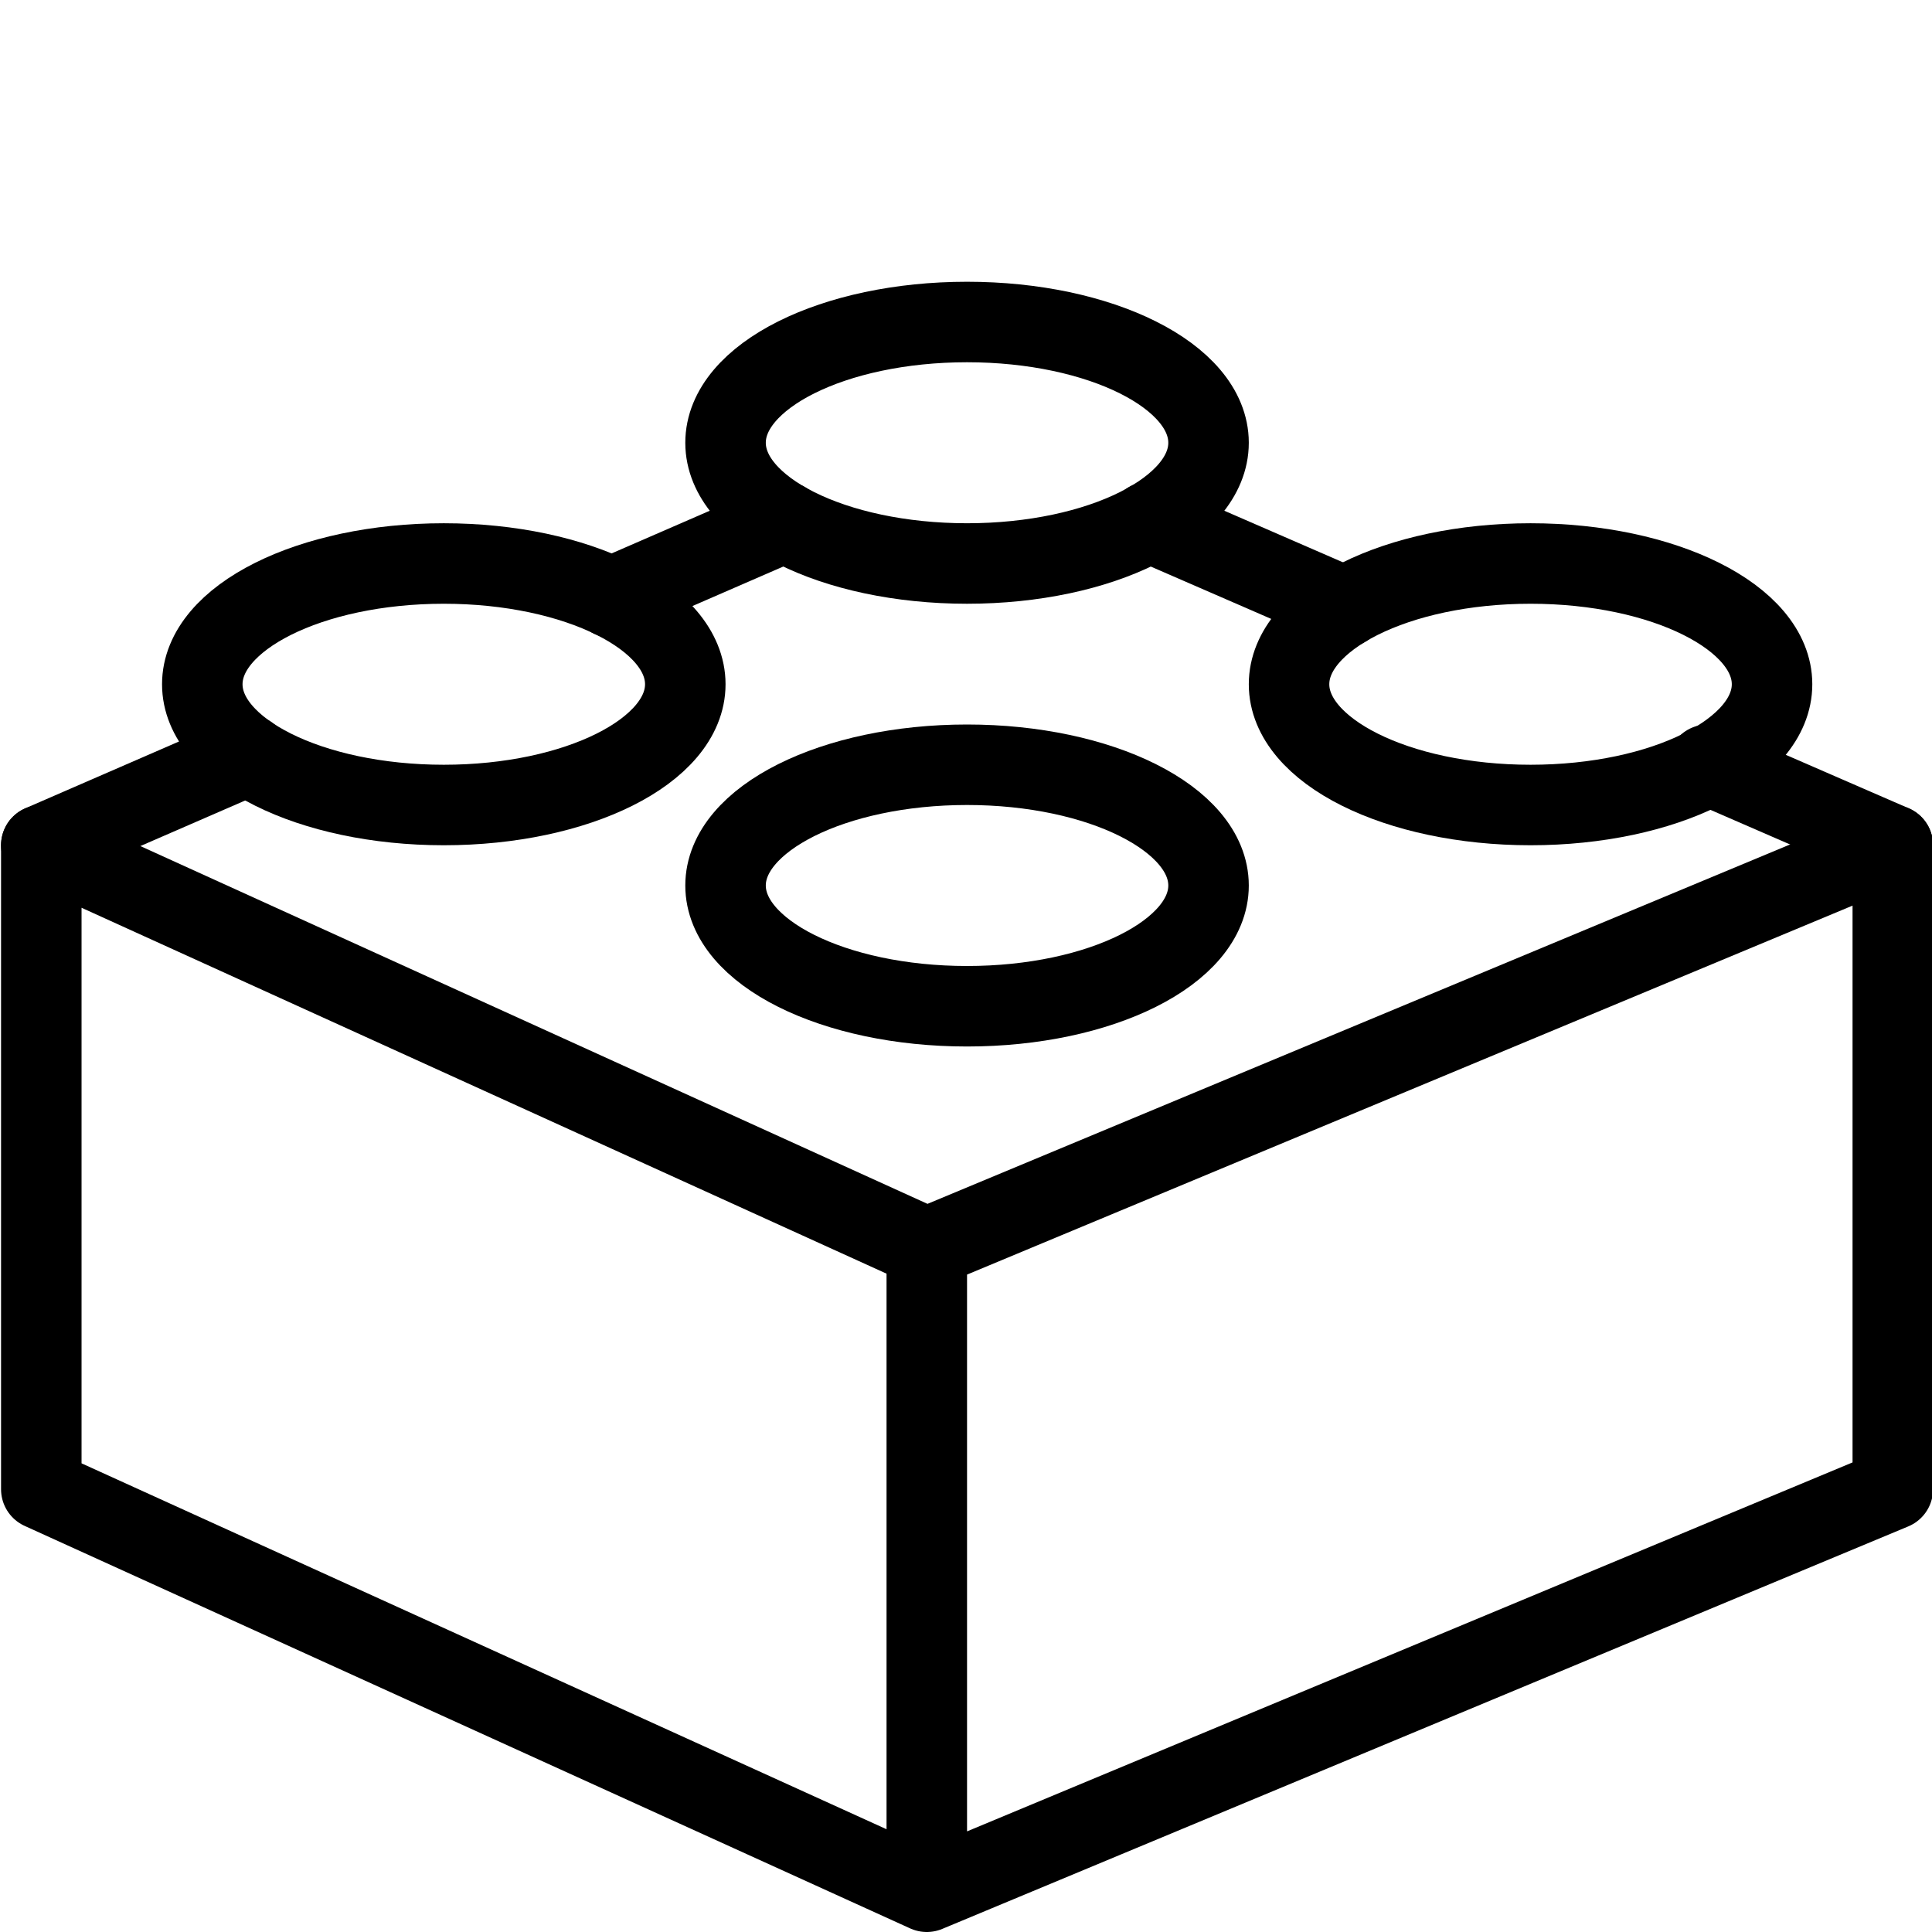
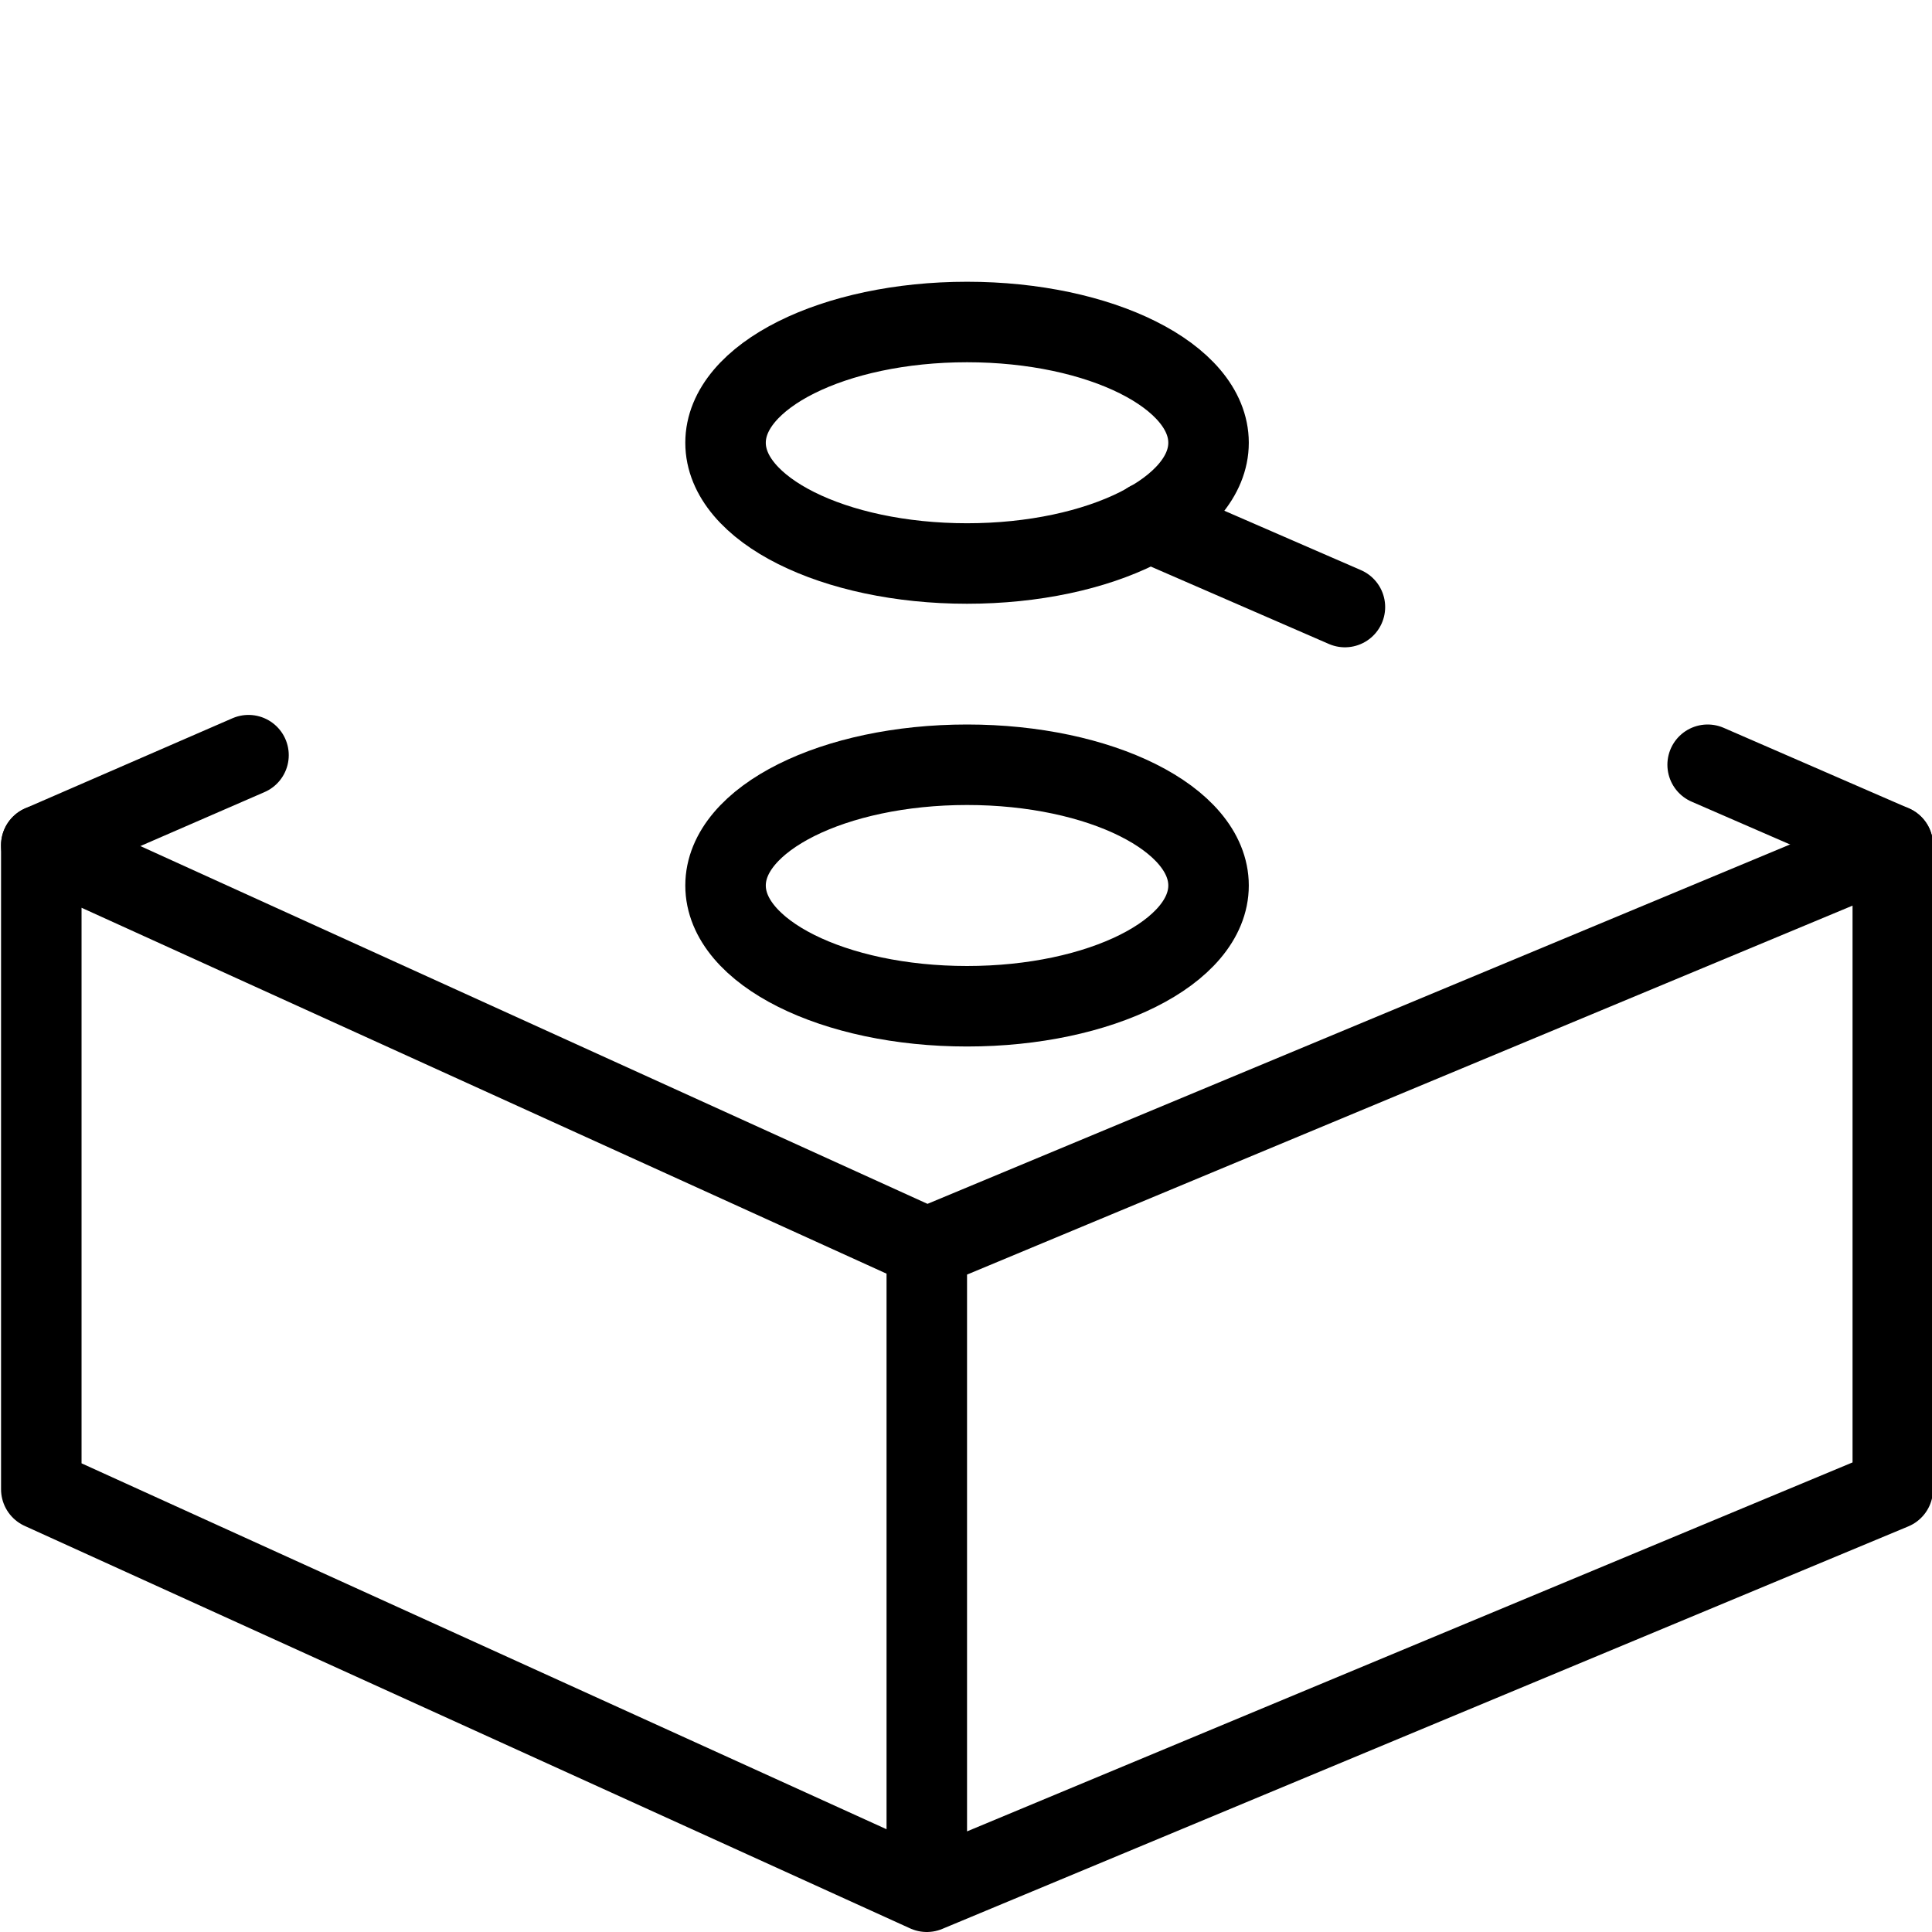
<svg xmlns="http://www.w3.org/2000/svg" width="24" height="24" viewBox="0 0 24 24">
  <g stroke="#000" stroke-linecap="round" stroke-linejoin="round" stroke-miterlimit="10" fill="none">
    <path d="M11.513 15.5l-11-5v8l11 5zM23.513 10.5l-12 5v8l12-5z" />
    <ellipse cx="12.013" cy="11" rx="3" ry="1.5" />
    <ellipse cx="12.013" cy="5.5" rx="3" ry="1.5" />
-     <ellipse cx="19.013" cy="8.5" rx="3" ry="1.5" />
-     <ellipse cx="5.513" cy="8.5" rx="3" ry="1.5" />
-     <path d="M3.087 9.381l-2.574 1.119M9.75 6.484l-2.155.937M16.707 7.541l-2.434-1.058M23.513 10.5l-2.3-1" />
+     <path d="M3.087 9.381l-2.574 1.119M9.75 6.484M16.707 7.541l-2.434-1.058M23.513 10.5l-2.3-1" />
  </g>
</svg>